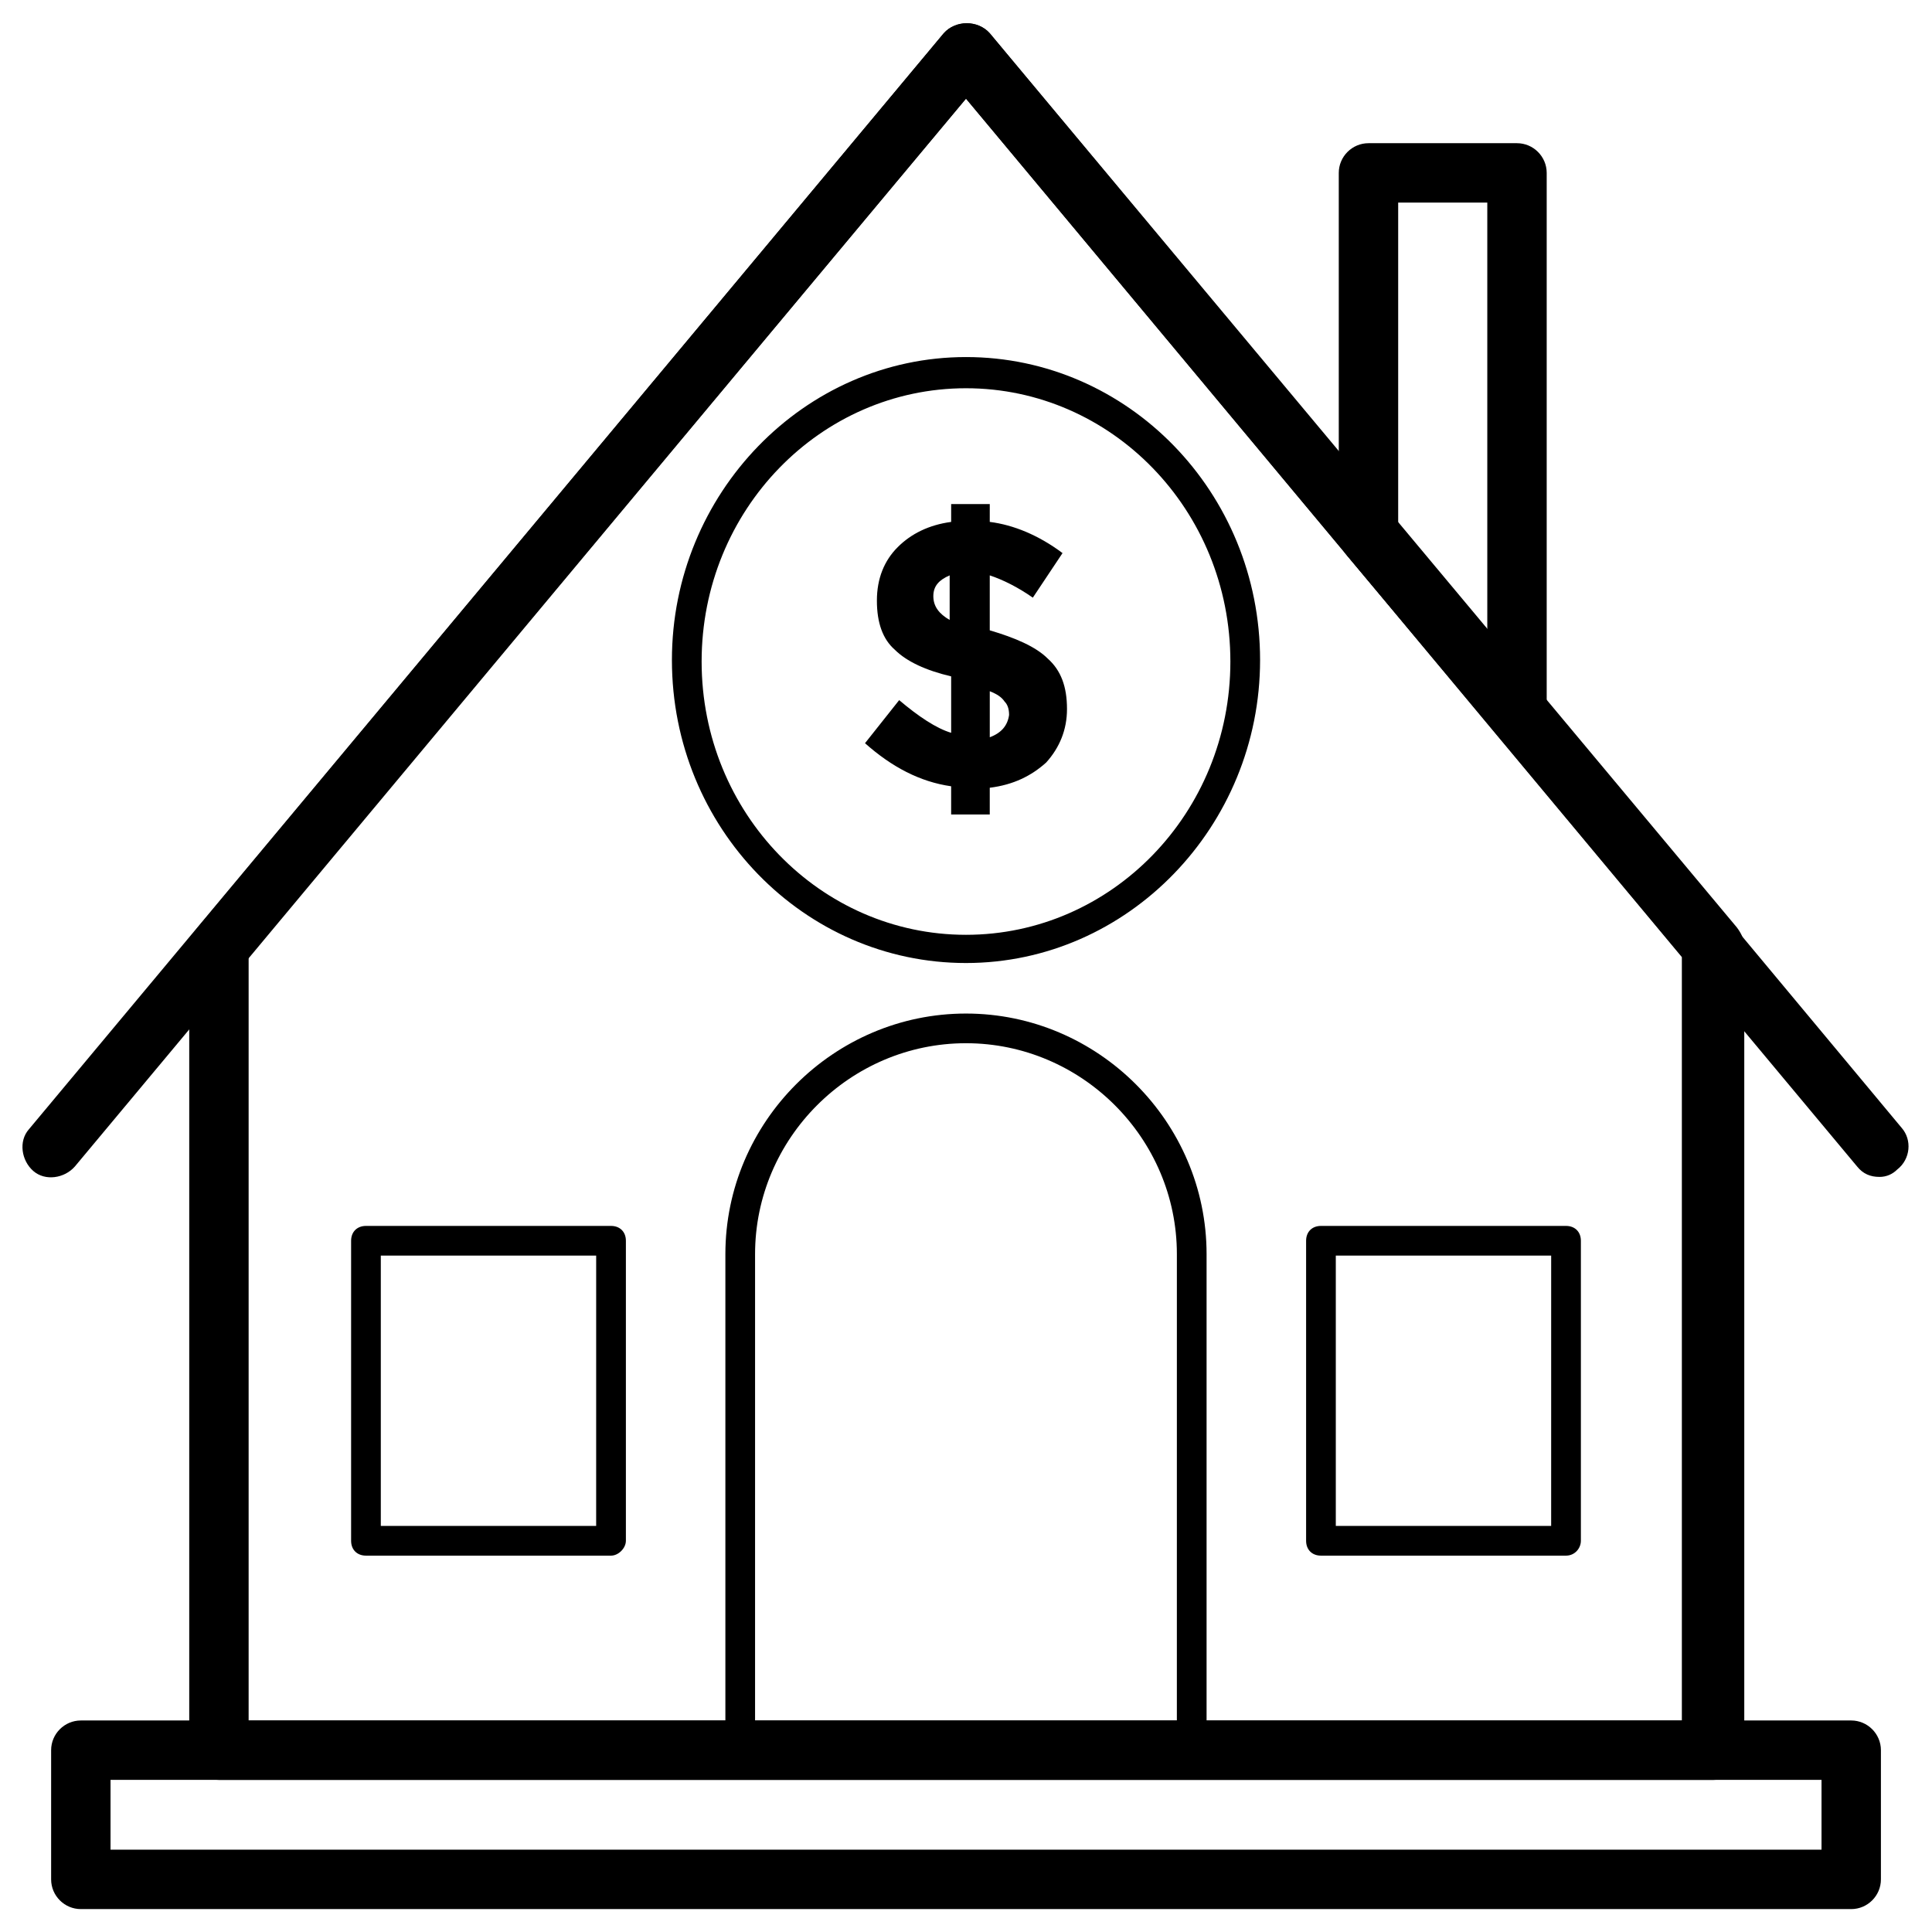
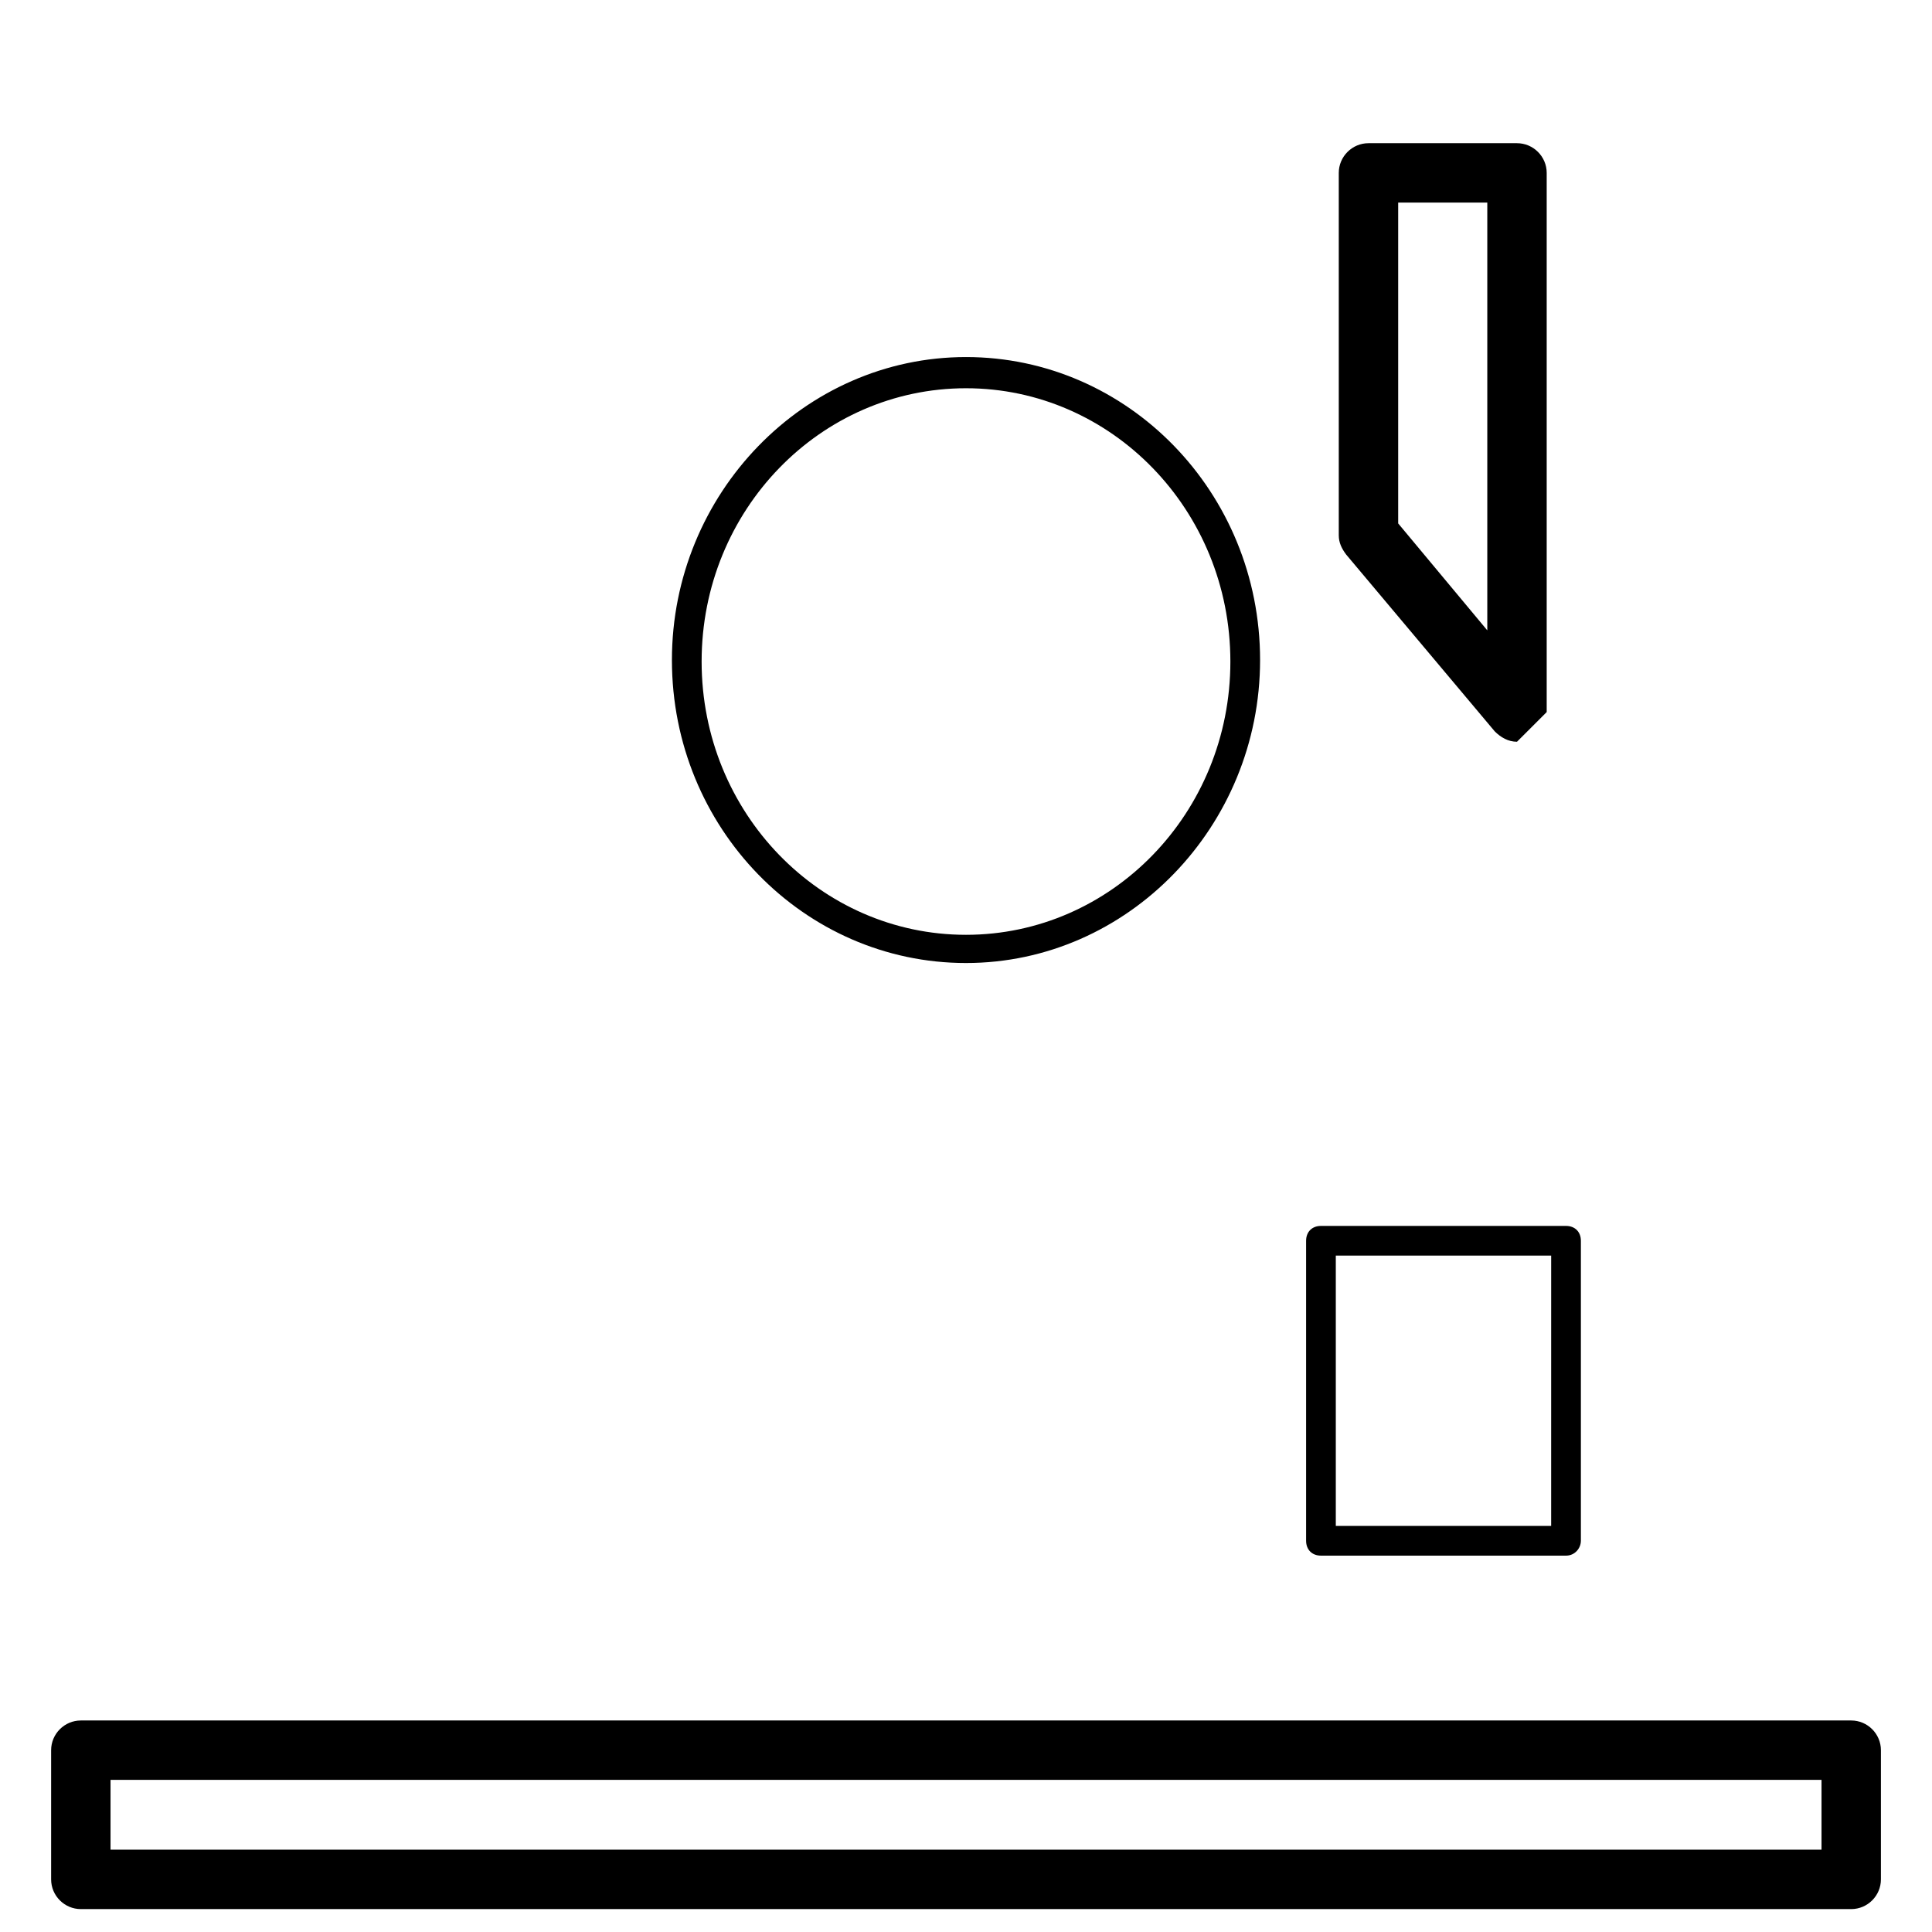
<svg xmlns="http://www.w3.org/2000/svg" fill="#000000" width="800px" height="800px" version="1.1" viewBox="144 144 512 512">
  <g>
-     <path d="m597.98 615.69h-395.96c-4.328 0-7.871-3.543-7.871-7.871v-212.54c0-1.969 0.789-3.543 1.969-5.117l197.98-237.34c3.148-3.543 9.055-3.543 12.203 0l197.98 236.95c1.18 1.574 1.969 3.148 1.969 5.117v212.54c-0.395 4.723-3.938 8.266-8.266 8.266zm-388.09-15.742h379.82v-202.31l-189.71-227.5-190.11 227.5z" />
-     <path d="m459.82 611.76h-119.65c-2.363 0-3.938-1.574-3.938-3.938v-131.46c0-35.031 28.734-63.762 63.762-63.762 35.031 0 63.762 28.734 63.762 63.762v131.46c0.004 1.973-1.57 3.941-3.934 3.941zm-115.72-7.875h111.78l0.004-127.53c0-30.699-25.191-55.891-55.891-55.891s-55.891 25.191-55.891 55.891z" />
-     <path d="m305.93 556.26h-64.945c-2.363 0-3.938-1.574-3.938-3.938v-79.504c0-2.363 1.574-3.938 3.938-3.938h64.945c2.363 0 3.938 1.574 3.938 3.938v79.508c-0.004 1.965-1.973 3.934-3.938 3.934zm-61.012-7.871h57.07l0.004-71.637h-57.074z" />
    <path d="m559.01 556.26h-64.941c-2.363 0-3.938-1.574-3.938-3.938v-79.504c0-2.363 1.574-3.938 3.938-3.938h64.945c2.363 0 3.938 1.574 3.938 3.938v79.508c-0.004 1.965-1.578 3.934-3.941 3.934zm-61.008-7.871h57.07l0.004-71.637h-57.074z" />
    <path d="m400 399.21c-42.902 0-77.934-35.816-77.934-80.293 0-44.082 35.031-80.293 77.934-80.293s77.934 35.816 77.934 80.293c-0.004 44.082-35.031 80.293-77.934 80.293zm0-152.32c-38.574 0-70.062 32.273-70.062 72.422 0 40.148 31.488 72.422 70.062 72.422s70.062-32.273 70.062-72.422c-0.004-40.145-31.492-72.422-70.062-72.422z" />
-     <path d="m546.02 340.57c-2.363 0-4.328-1.18-5.902-2.754l-39.359-46.84c-1.18-1.574-1.969-3.148-1.969-5.117v-96.039c0-4.328 3.543-7.871 7.871-7.871h39.359c4.328 0 7.871 3.543 7.871 7.871v142.88c0 3.148-1.969 6.297-5.117 7.477-1.18 0.395-1.965 0.395-2.754 0.395zm-31.488-57.859 23.617 28.34v-113.36h-23.617z" />
-     <path d="m406.3 277.59h-10.234v4.723c-5.902 0.789-10.629 3.148-14.168 6.691-3.543 3.543-5.512 8.266-5.512 14.168s1.574 10.234 4.723 12.988c3.148 3.148 8.266 5.512 14.957 7.086v14.957c-3.938-1.18-8.66-4.328-13.777-8.66l-9.055 11.414c7.086 6.297 14.562 10.234 22.828 11.414v7.477h10.234v-7.086c6.297-0.789 11.02-3.148 14.957-6.691 3.543-3.938 5.512-8.66 5.512-14.168 0-5.902-1.574-10.234-5.117-13.383-3.148-3.148-8.66-5.512-15.352-7.477v-14.562c3.543 1.18 7.477 3.148 11.414 5.902l7.871-11.809c-6.297-4.723-12.988-7.477-19.285-8.266zm-10.629 30.699c-2.754-1.574-4.328-3.543-4.328-6.297 0-2.754 1.574-4.328 4.328-5.512zm10.629 31.094v-12.203c1.969 0.789 3.148 1.574 3.938 2.754 0.789 0.789 1.18 1.969 1.18 3.543-0.395 2.758-1.969 4.727-5.117 5.906z" />
+     <path d="m546.02 340.57c-2.363 0-4.328-1.18-5.902-2.754l-39.359-46.84c-1.18-1.574-1.969-3.148-1.969-5.117v-96.039c0-4.328 3.543-7.871 7.871-7.871h39.359c4.328 0 7.871 3.543 7.871 7.871v142.88zm-31.488-57.859 23.617 28.34v-113.36h-23.617z" />
    <path d="m634.59 649.93h-469.17c-4.328 0-7.871-3.543-7.871-7.871v-34.242c0-4.328 3.543-7.871 7.871-7.871h469.17c4.328 0 7.871 3.543 7.871 7.871v34.242c0 4.332-3.543 7.871-7.871 7.871zm-461.3-15.742h453.43v-18.5h-453.43z" />
-     <path d="m642.06 455.89c-2.363 0-4.328-0.789-5.902-2.754l-236.16-283-236.16 283c-2.754 3.148-7.871 3.938-11.02 1.18-3.148-2.754-3.938-7.871-1.18-11.02l242.46-290.48c3.148-3.543 9.055-3.543 12.203 0l241.67 290.09c2.754 3.148 2.363 8.266-1.18 11.02-1.184 1.18-2.758 1.969-4.727 1.969z" />
  </g>
</svg>